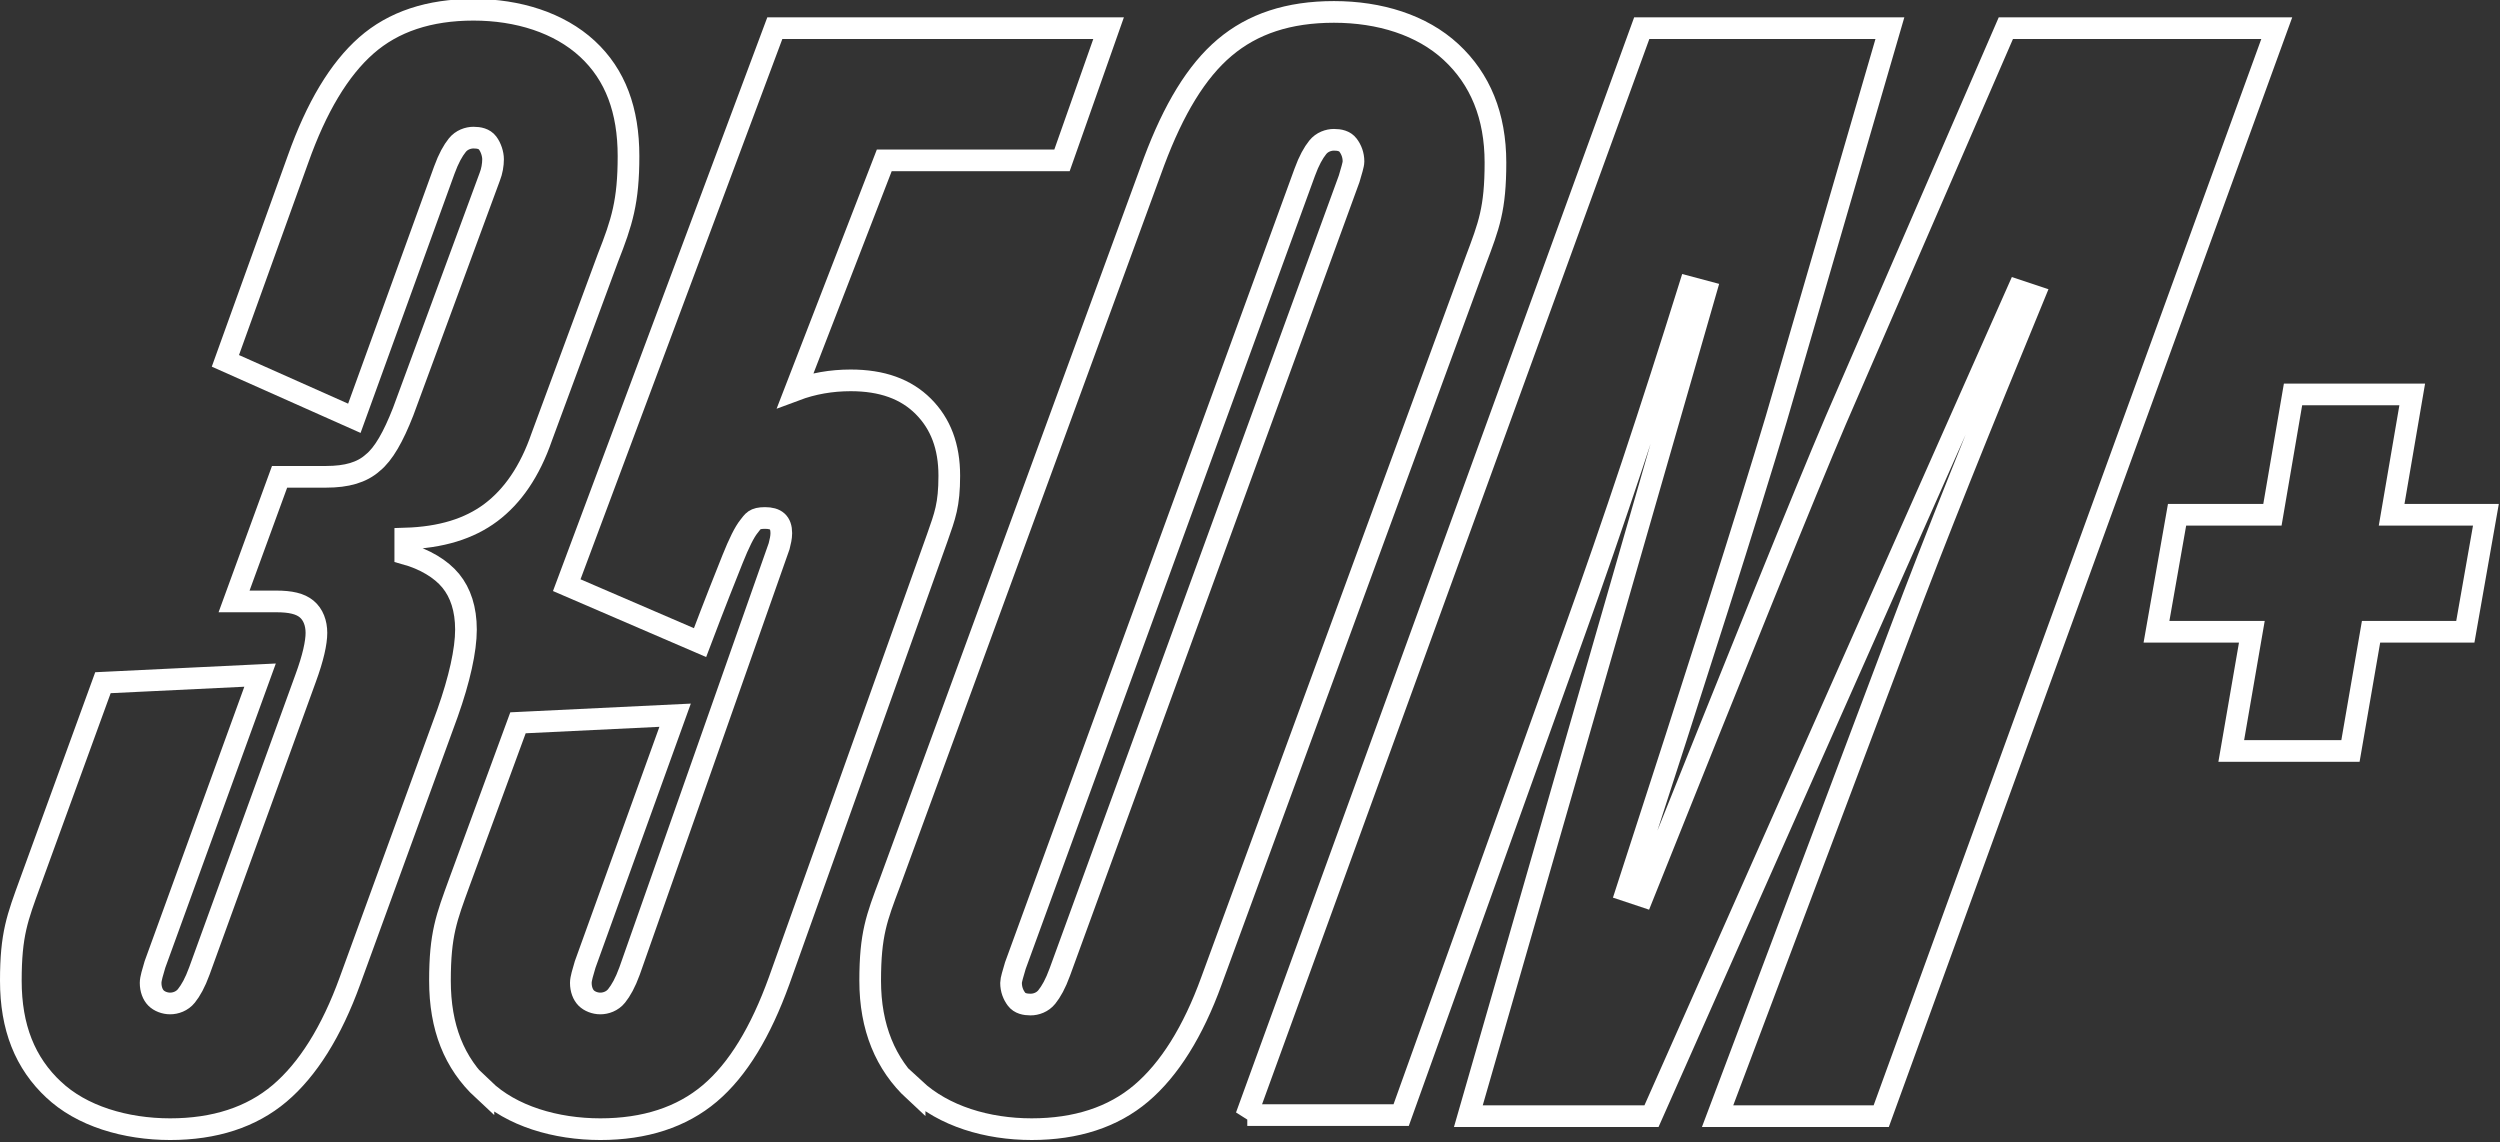
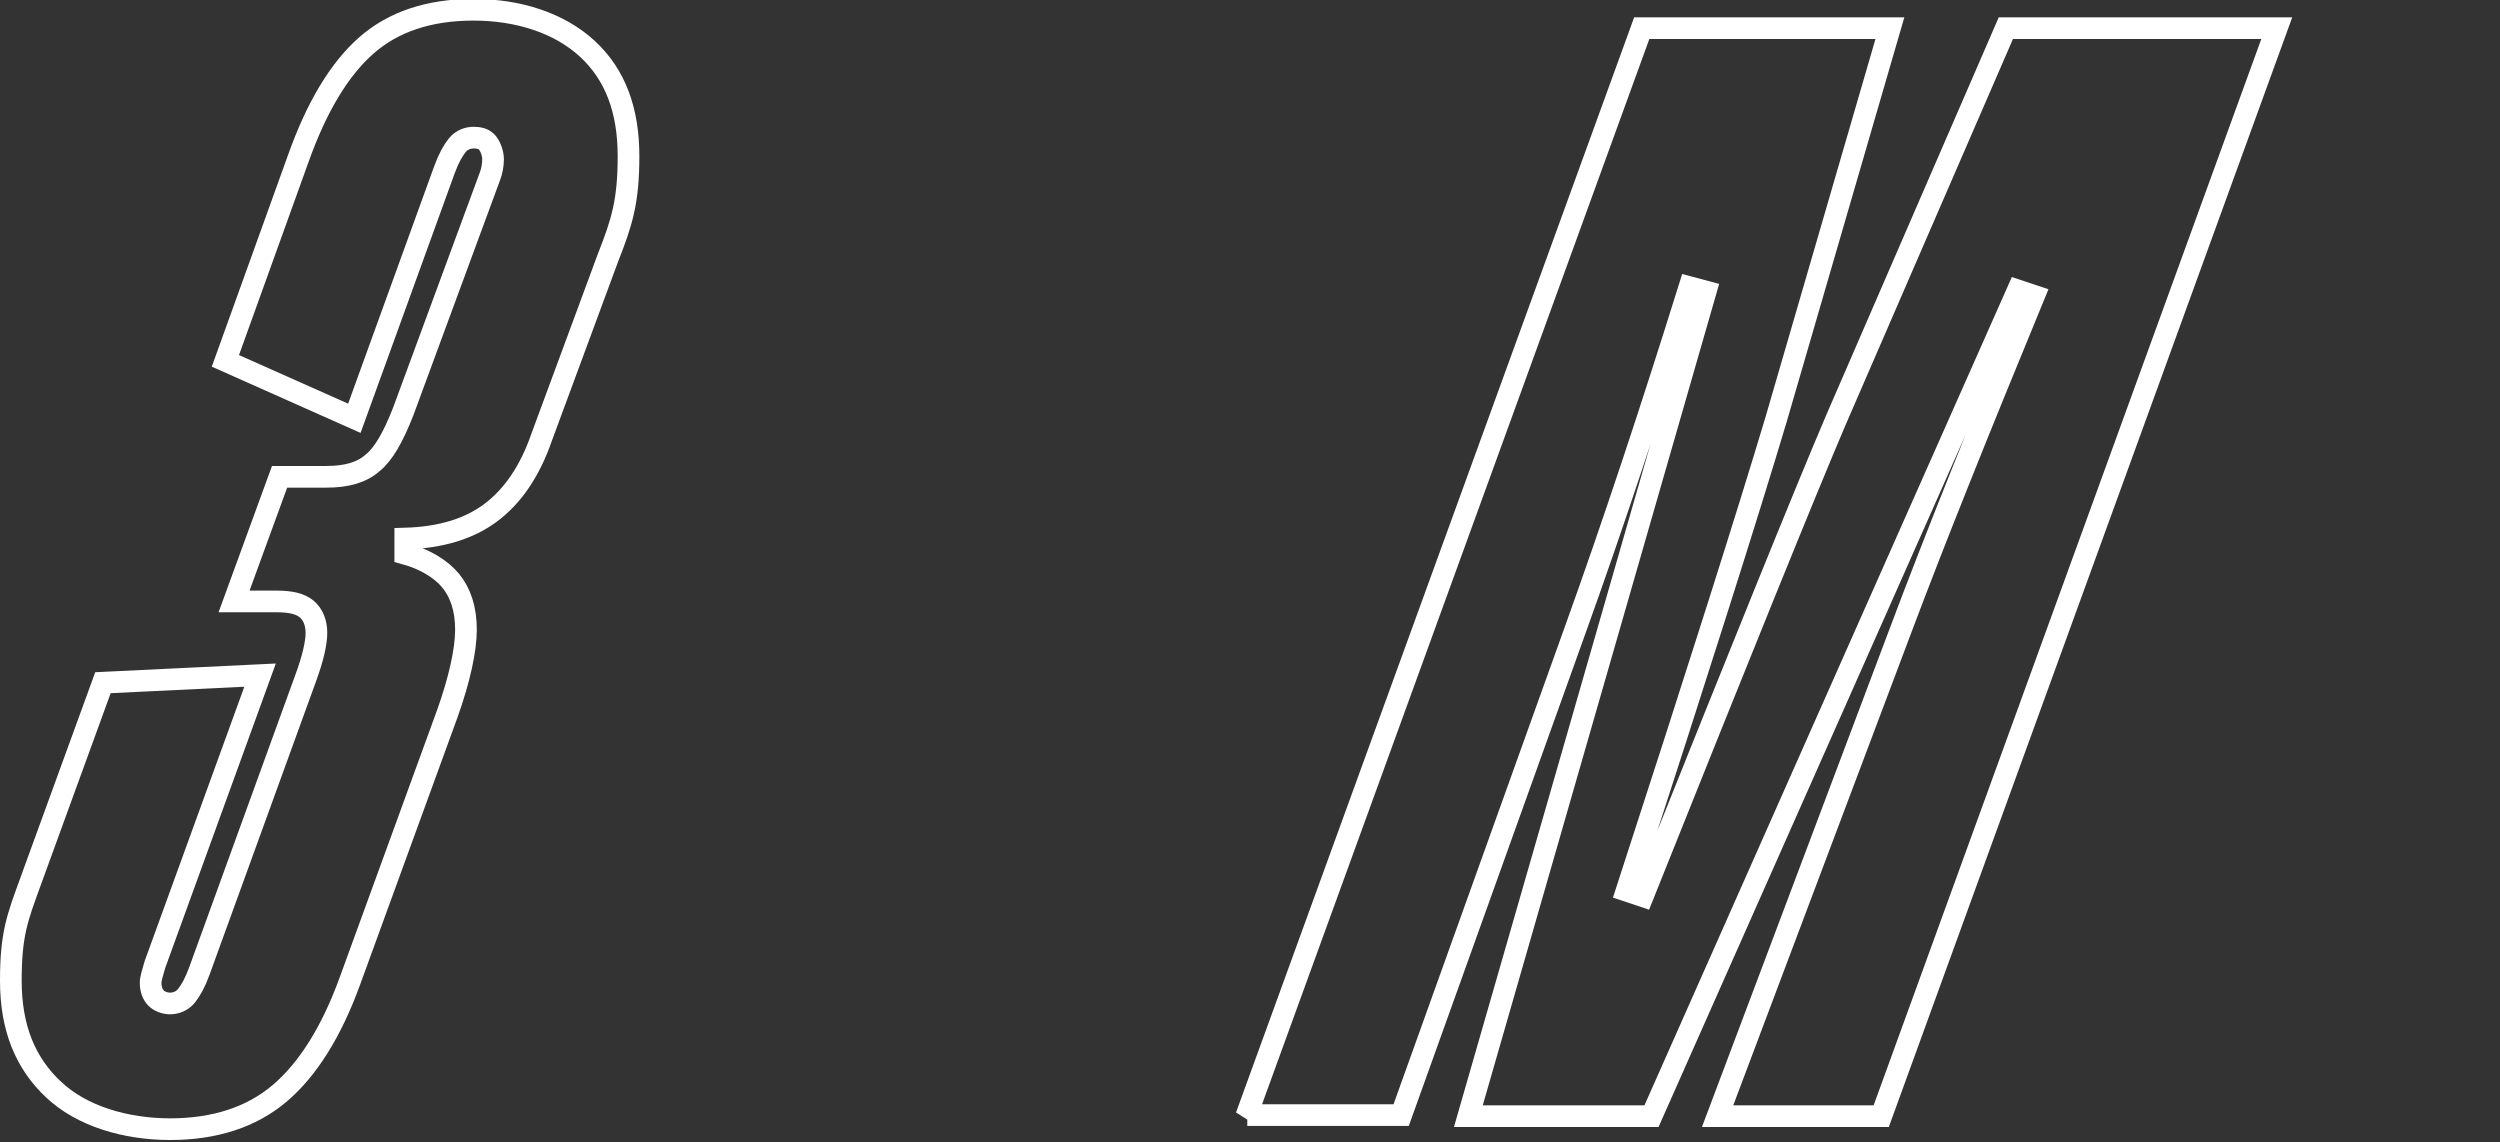
<svg xmlns="http://www.w3.org/2000/svg" viewBox="0 0 230.7 105.4">
  <rect x="0" y="0" width="230.7" height="105.4" fill="#333333" stroke="none" />
  <defs>
    <style>      .cls-1 {        fill: none;        stroke: #fff;        stroke-width: 2px;      }    </style>
  </defs>
  <g>
    <g id="Layer_1">
      <g>
        <path class="cls-1" d="M5,100.6c-2.7-2.5-4-5.8-4-10.1s.6-5.8,1.8-9.1l6.7-18.4,14.5-.7-9.7,26.7c-.2.7-.4,1.3-.4,1.7,0,.6.2,1.1.5,1.4.3.3.8.5,1.3.5s1.1-.2,1.5-.7c.4-.5.8-1.2,1.2-2.3l9.8-27c.7-1.9,1-3.3,1-4.2s-.3-1.7-.9-2.2c-.6-.5-1.5-.7-2.8-.7h-3.9l4.2-11.5h4.3c1.9,0,3.3-.4,4.3-1.3,1-.8,1.9-2.4,2.8-4.7l8-21.7c.2-.5.3-1.1.3-1.6s-.2-1.1-.5-1.5c-.3-.4-.8-.5-1.3-.5s-1.1.2-1.5.7c-.4.5-.8,1.2-1.2,2.3l-8.3,22.9-11.9-5.3,6.7-18.6c1.7-4.8,3.8-8.3,6.3-10.5,2.5-2.2,5.8-3.3,9.9-3.3s7.9,1.2,10.5,3.6c2.6,2.4,3.8,5.7,3.8,9.9s-.6,6.1-1.9,9.4l-6.1,16.5c-1.1,3.2-2.7,5.5-4.7,7-2,1.5-4.6,2.3-7.9,2.4v1.4c1.8.5,3.3,1.4,4.2,2.5.9,1.1,1.4,2.6,1.4,4.5s-.6,4.6-1.7,7.7l-9,24.7c-1.7,4.7-3.9,8.2-6.5,10.4s-6,3.3-10.1,3.3-8.2-1.2-10.8-3.7Z" />
-         <path class="cls-1" d="M44.6,100.6c-2.7-2.5-4-5.8-4-10.1s.6-5.8,1.8-9.1l5.4-14.7,14.5-.7-8.3,23c-.2.7-.4,1.3-.4,1.7,0,.6.2,1.1.5,1.4.3.3.8.5,1.3.5s1.1-.2,1.5-.7c.4-.5.8-1.2,1.2-2.3l13.8-39.2c.1-.4.2-.8.2-1.2,0-1-.5-1.4-1.5-1.4s-1.1.3-1.5.8c-.4.5-.9,1.5-1.5,3-.6,1.5-1.6,4-3,7.7l-12.3-5.3L71.5,2.6h30.8l-4.3,12.2h-16.4l-8.2,21.2c1.6-.6,3.3-.9,5.1-.9,2.9,0,5.1.8,6.7,2.4,1.6,1.6,2.4,3.7,2.4,6.4s-.4,3.7-1.1,5.7l-14.6,40.9c-1.7,4.7-3.8,8.2-6.4,10.4-2.6,2.2-6,3.3-10.1,3.3s-8.2-1.2-10.8-3.7Z" />
-         <path class="cls-1" d="M84.4,100.7c-2.7-2.5-4.1-5.9-4.1-10.2s.6-5.8,1.8-9L106.5,14.9c1.8-4.8,3.9-8.3,6.5-10.5,2.6-2.2,5.9-3.3,10.1-3.3s8.1,1.2,10.8,3.7c2.7,2.5,4.1,5.9,4.1,10.2s-.6,5.8-1.8,9l-24.4,66.5c-1.7,4.7-3.9,8.2-6.5,10.4-2.6,2.2-6,3.3-10.1,3.3s-8.1-1.2-10.8-3.7ZM96.6,92c.4-.5.8-1.2,1.2-2.3l26.7-73.2c.2-.7.4-1.3.4-1.6,0-.6-.2-1.1-.5-1.5-.3-.4-.8-.5-1.3-.5s-1.1.2-1.5.7c-.4.5-.8,1.2-1.2,2.3l-26.7,73.2c-.2.7-.4,1.3-.4,1.6,0,.6.2,1.1.5,1.5.3.4.8.5,1.3.5s1.1-.2,1.5-.7Z" />
        <path class="cls-1" d="M115,103L151.5,2.6h22.9l-10.5,36.1c-2.6,8.7-7.2,23.2-13.8,43.5l1.5.5c9-22.5,14.9-37.1,17.8-43.9l15.7-36.2h25l-36.5,100.4h-15.1l16.8-44.6c3.3-8.8,7.5-19.2,12.4-31.1l-1.5-.5-33.8,76.2h-16.9l21.9-76.1-1.5-.4c-3.5,11.2-7,21.8-10.6,31.8l-16,44.6h-14.2Z" />
-         <path class="cls-1" d="M216.9,69.3h-11l1.9-11h-8.8l1.9-10.8h8.8l1.9-11.1h11l-1.9,11.1h8.7l-1.9,10.8h-8.7l-1.9,11Z" />
      </g>
    </g>
  </g>
</svg>